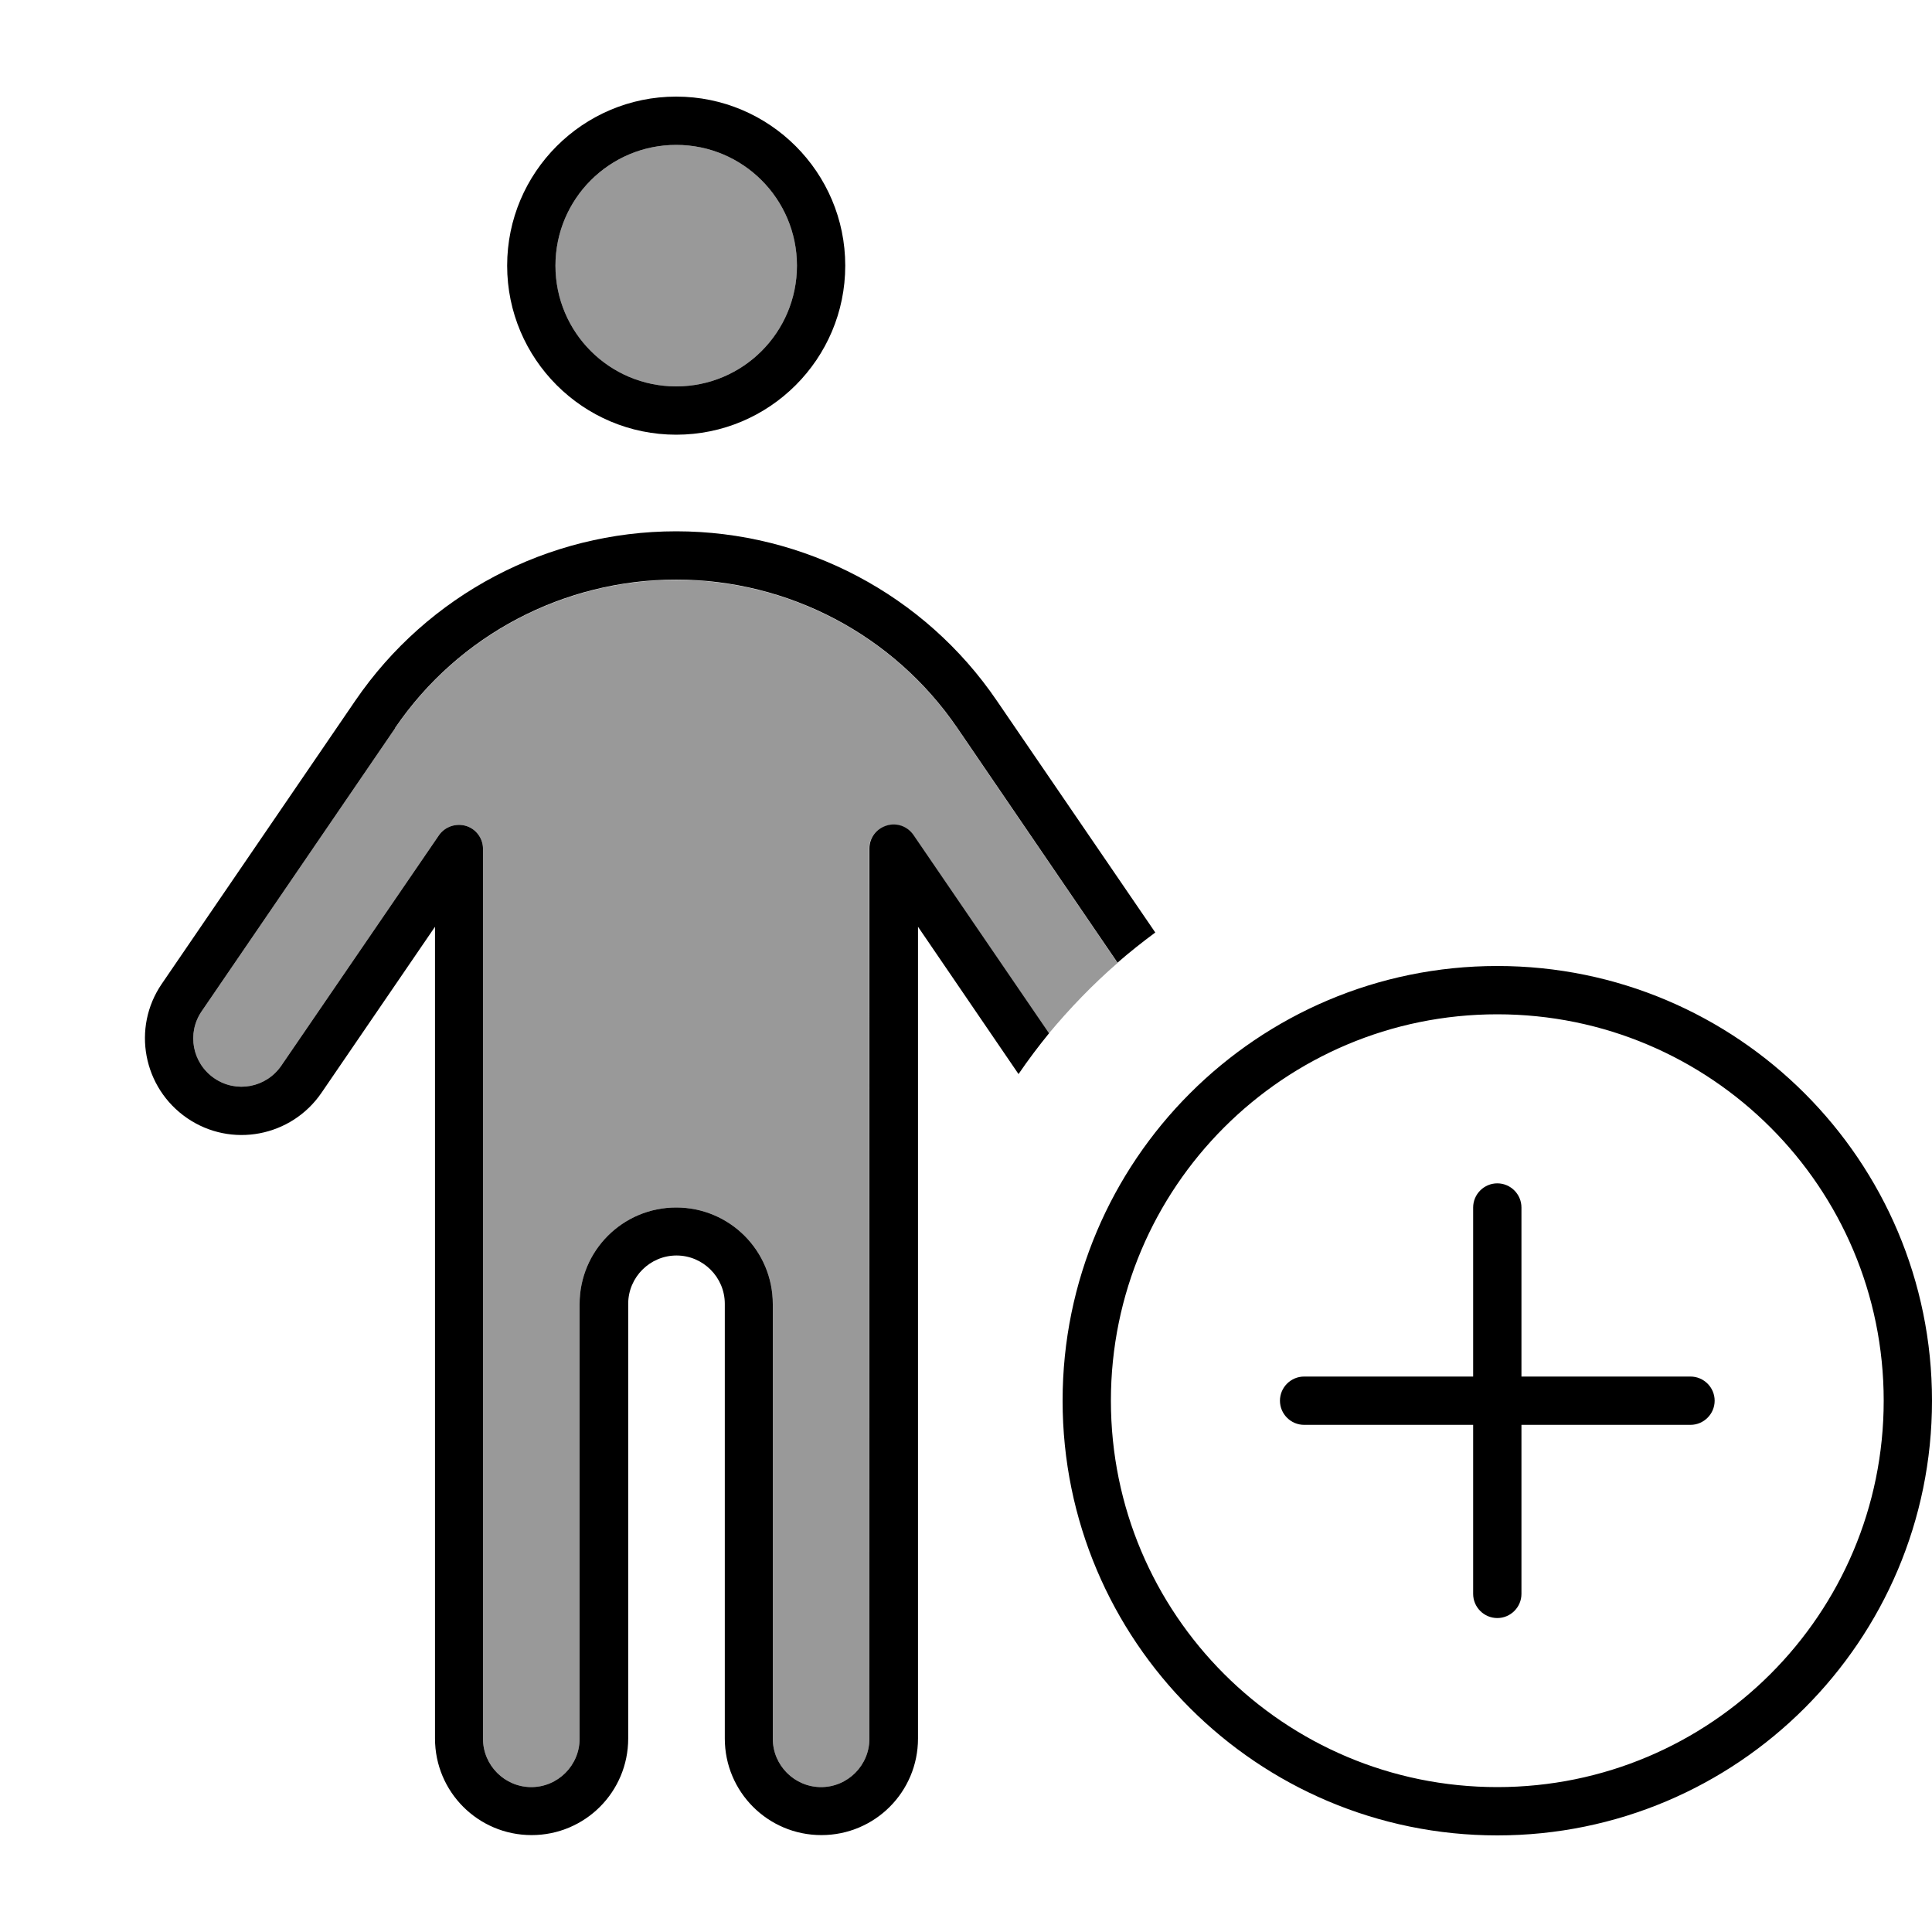
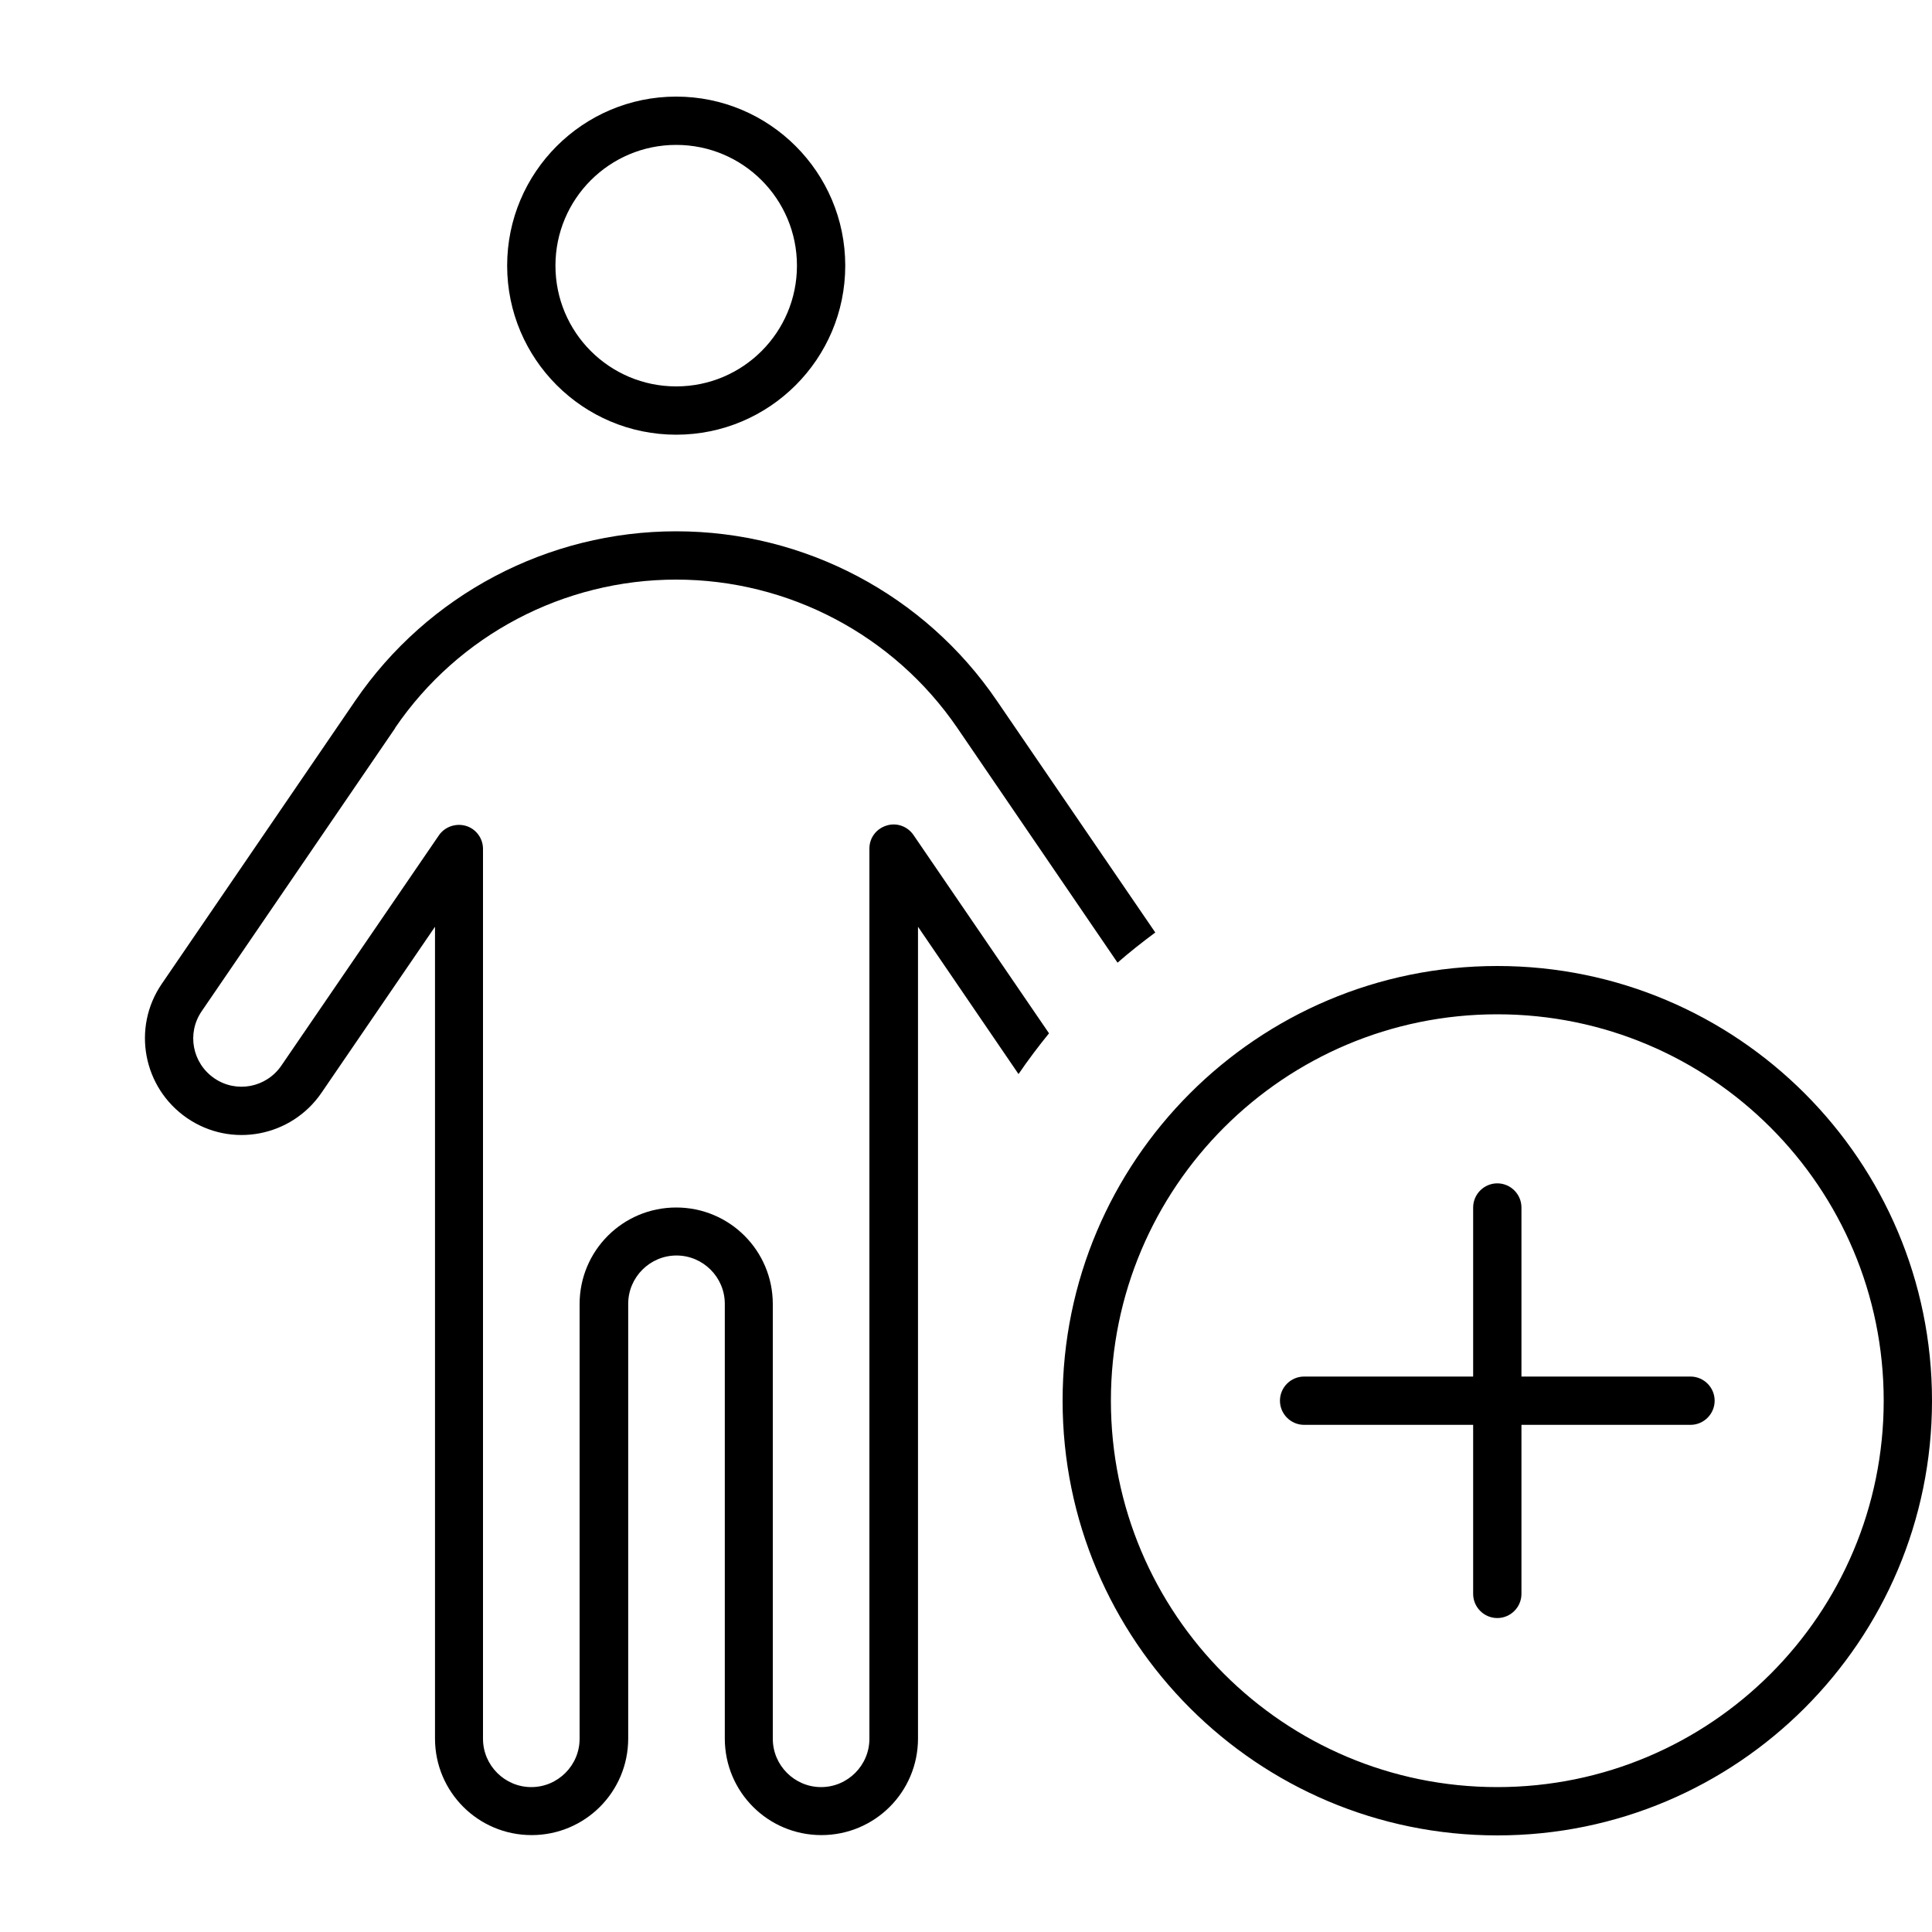
<svg xmlns="http://www.w3.org/2000/svg" viewBox="0 0 640 640">
-   <path opacity=".4" fill="currentColor" d="M66.8 335L130.9 241.2C151.9 210.4 186.8 192.1 224 192.1C261.2 192.1 296.1 210.5 317.1 241.2L370.2 319C362 326.1 354.4 334 347.4 342.4L302.5 276.7C300.5 273.8 296.9 272.5 293.5 273.6C290.1 274.7 287.9 277.7 287.9 281.2L288 576C288 584.8 280.8 592 272 592C263.2 592 256 584.8 256 576L256 432C256 414.3 241.7 400 224 400C206.3 400 192 414.3 192 432L192 576C192 584.8 184.8 592 176 592C167.2 592 160 584.8 160 576L160 281.2C160 277.7 157.7 274.6 154.4 273.6C151.1 272.6 147.4 273.8 145.4 276.7L93.2 353C88.2 360.3 78.3 362.2 71 357.2C63.7 352.2 61.8 342.3 66.8 335zM264 88C264 110.1 246.1 128 224 128C201.9 128 184 110.1 184 88C184 65.9 201.9 48 224 48C246.1 48 264 65.9 264 88z" />
  <path fill="currentColor" d="M184 88C184 65.9 201.9 48 224 48C246.1 48 264 65.9 264 88C264 110.1 246.1 128 224 128C201.9 128 184 110.1 184 88zM280 88C280 57.1 254.9 32 224 32C193.1 32 168 57.1 168 88C168 118.9 193.1 144 224 144C254.9 144 280 118.9 280 88zM130.9 241.1C151.9 210.3 186.8 192 224 192C261.2 192 296.1 210.4 317.1 241.1L370.2 318.9C374.2 315.4 378.4 312.1 382.7 308.9L330.2 232.1C306.3 197 266.5 176 224 176C181.5 176 141.7 197 117.7 232.1L53.6 325.9C43.6 340.5 47.4 360.4 62 370.4C76.6 380.4 96.5 376.6 106.5 362L144.1 307L144.1 575.9C144.1 593.6 158.4 607.9 176.1 607.9C193.8 607.9 208.1 593.6 208.1 575.9L208.1 431.9C208.1 423.1 215.3 415.9 224.1 415.9C232.9 415.9 240.1 423.1 240.1 431.9L240.1 575.9C240.1 593.6 254.4 607.9 272.1 607.9C289.8 607.9 304.1 593.6 304.1 575.9L304.1 307L337.4 355.8C340.6 351.1 344 346.6 347.5 342.3L302.6 276.6C300.6 273.7 297 272.4 293.6 273.5C290.2 274.6 288 277.6 288 281.1L288 576C288 584.8 280.8 592 272 592C263.2 592 256 584.8 256 576L256 432C256 414.3 241.7 400 224 400C206.3 400 192 414.3 192 432L192 576C192 584.8 184.8 592 176 592C167.2 592 160 584.8 160 576L160 281.2C160 277.7 157.7 274.6 154.4 273.6C151.1 272.6 147.4 273.8 145.4 276.7L93.2 353C88.2 360.3 78.3 362.2 71 357.2C63.7 352.2 61.8 342.3 66.8 335L130.9 241.2zM368 464C368 393.3 425.3 336 496 336C566.7 336 624 393.3 624 464C624 534.7 566.7 592 496 592C425.3 592 368 534.7 368 464zM640 464C640 384.5 575.5 320 496 320C416.5 320 352 384.5 352 464C352 543.5 416.5 608 496 608C575.5 608 640 543.5 640 464zM504 400C504 395.6 500.4 392 496 392C491.6 392 488 395.6 488 400L488 456L432 456C427.6 456 424 459.6 424 464C424 468.4 427.6 472 432 472L488 472L488 528C488 532.4 491.6 536 496 536C500.4 536 504 532.4 504 528L504 472L560 472C564.4 472 568 468.4 568 464C568 459.6 564.4 456 560 456L504 456L504 400z" />
</svg>